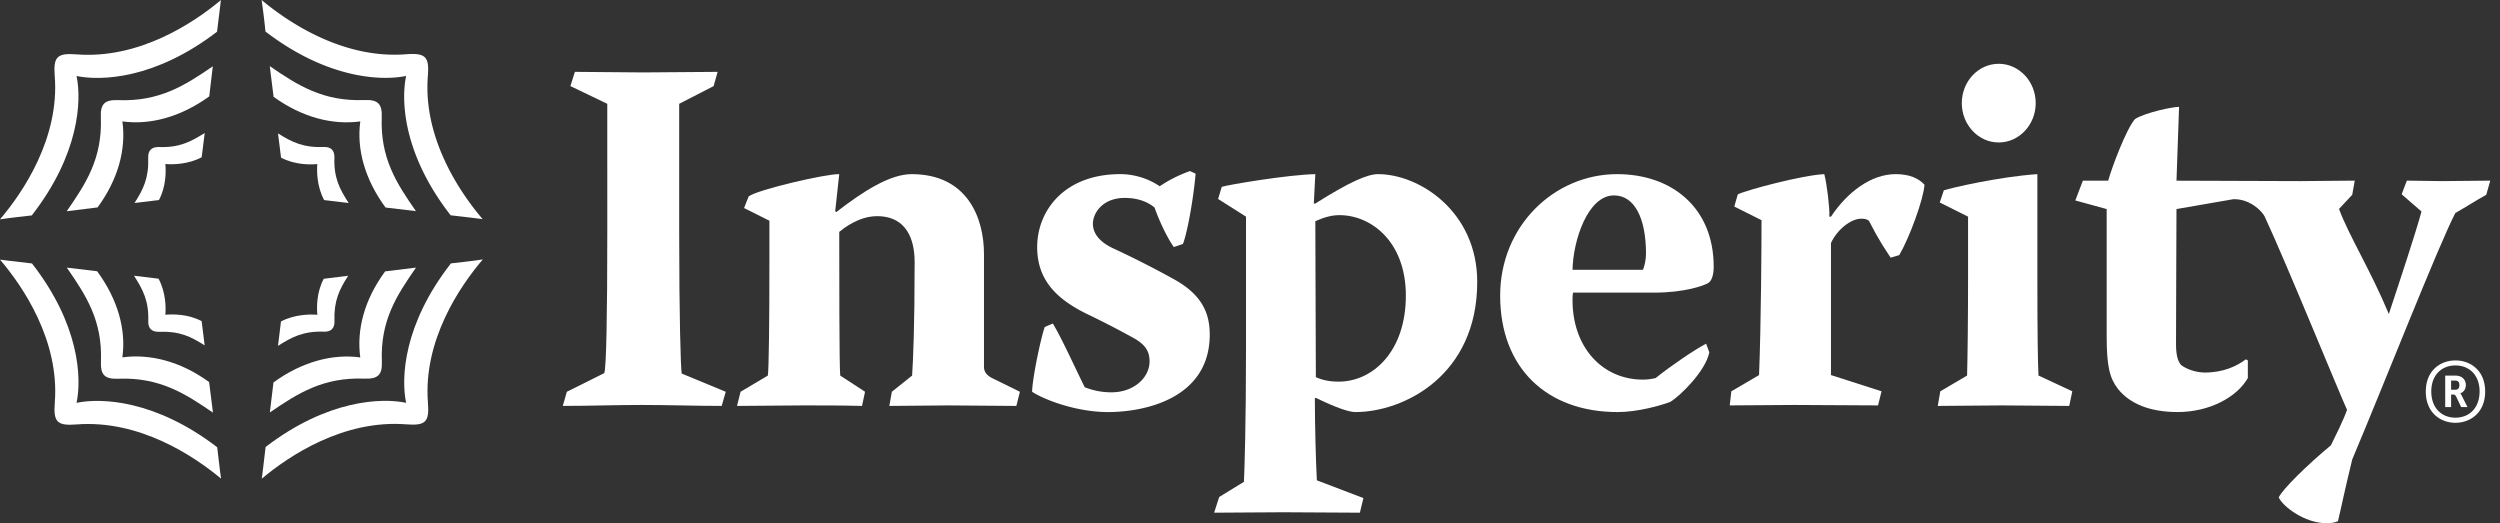
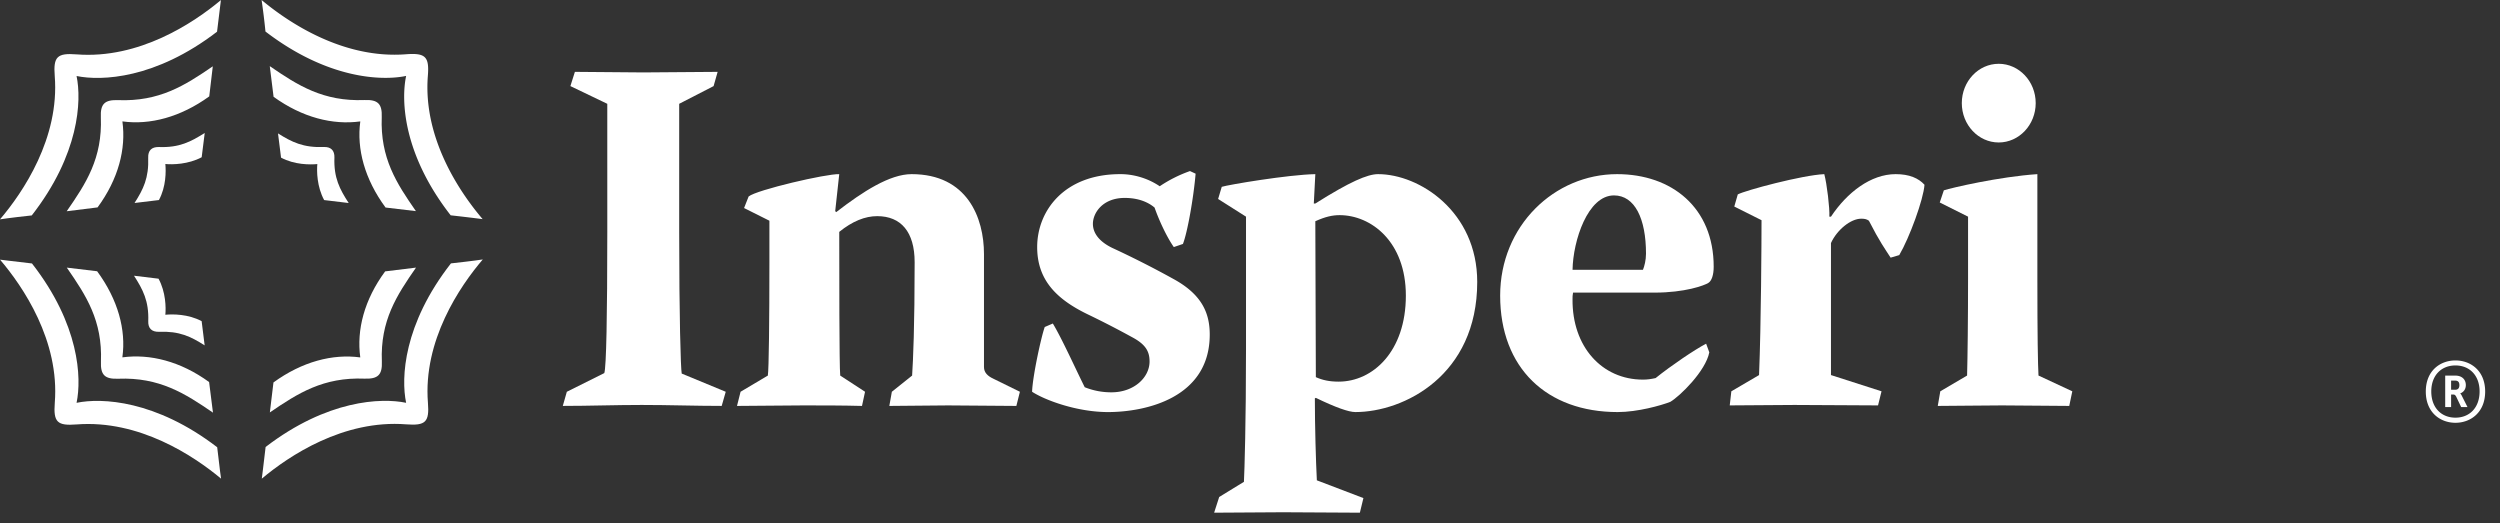
<svg xmlns="http://www.w3.org/2000/svg" width="172" height="36" viewBox="0 0 172 36" version="1.1">
  <rect x="0" y="0" width="172" height="36" fill="#333333" stroke="none" />
  <g id="Symbols" stroke="none" stroke-width="1" fill="none" fill-rule="evenodd">
    <g id="Desktop/footer/main" transform="translate(-41 -500)" fill="#FFF">
      <g id="Logo-no-tagline-white" transform="translate(41 500)">
        <g id="Group">
          <path d="M39.554 4.944c1.6 0 3.135.039 4.702.039 1.702 0 3.41-.039 5.117-.039l-.278.98-2.367 1.218v8.811c0 5.813.102 9.366.173 9.748l3.029 1.253-.278.973c-1.812 0-3.656-.066-5.5-.066-1.812 0-3.626.066-5.432.066l.277-.973 2.578-1.286c.137-.384.206-3.937.206-9.715V7.142l-2.538-1.219.31-.979z" id="Fill-57" />
          <path d="M52.936 15.186l-1.744-.873.314-.796c.56-.457 5.362-1.572 6.234-1.536l-.278 2.546.069.067c1.843-1.425 3.691-2.613 5.187-2.613 3.83 0 4.98 2.995 4.98 5.5v7.768c0 .383.243.627.697.832l1.774.872-.243.975c-1.602 0-3.135-.036-4.7-.036-1.323 0-2.68.036-4.04.036l.174-.975 1.394-1.114c.07-1.047.174-3.408.174-7.798 0-2.088-.941-3.17-2.577-3.17-.835 0-1.706.35-2.61 1.082 0 2.748 0 9.255.067 9.886l1.708 1.114-.21.975c-1.356-.036-2.716-.036-4.04-.036-1.533 0-3.03.036-4.56.036l.246-.975 1.877-1.114c.07-.452.107-3.83.107-7.798v-2.855z" id="Fill-59" />
          <path d="M77.102 11.981c.77 0 1.776.216 2.687.833a9.214 9.214 0 0 1 2.082-1.045l.387.18c-.141 1.67-.561 4.038-.872 4.835l-.628.214c-.488-.7-1.008-1.817-1.324-2.718-.208-.172-.834-.663-2.052-.663-1.532 0-2.19 1.046-2.19 1.78 0 .624.412 1.218 1.354 1.67a65.808 65.808 0 0 1 4.18 2.122c1.98 1.079 2.504 2.366 2.504 3.831 0 4.386-4.457 5.33-6.996 5.33-2.124 0-4.32-.807-5.226-1.397.037-1.077.629-3.79.871-4.456l.556-.24c.63 1.043 1.568 3.13 2.195 4.384a4.853 4.853 0 0 0 1.845.35c1.533 0 2.615-1.011 2.615-2.123 0-.7-.28-1.184-1.219-1.679a63.113 63.113 0 0 0-3.034-1.562c-2.155-1.043-3.479-2.368-3.479-4.629 0-2.51 1.879-5.017 5.708-5.017h.036z" id="Fill-61" />
          <path d="M90.53 25.947c.45.205.938.31 1.566.31 2.365 0 4.627-2.089 4.627-5.92 0-3.723-2.4-5.535-4.56-5.535-.484 0-.975.104-1.669.419l.036 10.726zm-.141-11.945h.105c2.37-1.496 3.588-2.021 4.316-2.021 2.85 0 6.823 2.58 6.823 7.417 0 6.44-5.054 8.952-8.387 8.952-.454 0-1.356-.319-2.716-.977l-.068.033c0 1.881.068 4.317.137 5.64l3.203 1.222-.243 1.005c-1.744 0-3.553-.03-5.29-.03-1.568 0-3.135.03-4.737.03l.348-1.08 1.702-1.043c.04-.766.143-4.104.143-9.12v-9.124l-1.919-1.216.25-.836c.448-.143 4.562-.836 6.438-.873L90.39 14z" id="Fill-63" />
          <path d="M113.035 18.564c.1-.243.21-.661.21-1.112 0-2.406-.768-4.008-2.204-4.008-1.8 0-2.815 3.1-2.85 5.12h4.844zm-4.809 1.568c-.036.206-.036.274-.036.452-.032 3.268 2.025 5.534 4.845 5.534.307 0 .551-.037.87-.106 1.079-.867 2.68-1.95 3.477-2.367l.218.595c-.246 1.284-2.026 3.026-2.688 3.41-.626.242-2.23.7-3.618.7-4.877 0-8.083-3.031-8.083-8.012 0-4.803 3.731-8.357 8.047-8.357 3.756 0 6.644 2.299 6.644 6.37 0 .558-.136.975-.373 1.117-.283.176-1.607.664-3.696.664h-5.607z" id="Fill-65" />
          <path d="M119.559 13.375c.53-.279 4.424-1.325 5.952-1.394.18.667.384 2.368.348 2.925h.112c1.108-1.668 2.743-2.925 4.45-2.925.946 0 1.574.28 1.984.73-.068 1.01-1.038 3.656-1.736 4.84l-.594.176c-.38-.59-.764-1.112-1.495-2.541-.144-.104-.281-.14-.526-.14-.724 0-1.668.765-2.083 1.674v9.085l3.478 1.117-.24.97c-1.914 0-3.835-.031-5.75-.031-1.494 0-2.953.031-4.453.031l.11-.97 1.907-1.117c.143-3.554.17-9.226.17-10.655l-1.874-.94.24-.835z" id="Fill-67" />
          <path d="M133.734 13.096c.52-.173 3.826-.94 6.437-1.115v7.24c0 3.908.035 5.856.077 6.617l2.326 1.084-.21 1.006c-1.628 0-2.994-.036-4.622-.036-1.47 0-3.04.036-4.424.036l.174-1.006 1.843-1.084c.035-1.22.067-3.93.067-6.682v-4.25l-1.947-.975.28-.835z" id="Fill-69" />
-           <path d="M167.961 12.46c-.772 0-1.568-.033-2.37-.033l-.356.94 1.364 1.184c-.374 1.396-1.492 4.776-2.247 7.054-1.239-2.985-2.754-5.402-3.428-7.231l.91-.973.173-.974c-1.257 0-2.506.033-3.759.033-1.501 0-8.505-.029-8.505-.029l.177-5.08c-.454 0-2.301.385-3.03.838-.592.66-1.603 3.344-1.847 4.242H143.3l-.518 1.36 2.157.592v8.746c0 2.08.207 2.882.77 3.62.827 1.04 2.223 1.6 4.108 1.6 2.188 0 4.07-1.011 4.834-2.338v-1.218l-.141-.07c-.59.453-1.527.908-2.82.908-.624 0-1.288-.244-1.637-.525-.173-.205-.343-.555-.343-1.422 0-3.905.032-7.033.032-9.301l3.916-.679c1.11-.027 1.941.78 2.152 1.193 1.461 3.131 5.253 12.434 5.667 13.298-.243.698-.799 1.812-1.109 2.44-1.634 1.356-3.343 3.033-3.591 3.588.282.624 1.781 1.772 3.276 1.772.315 0 .589-.032.8-.139.243-1.009.421-1.952.98-4.245 2.261-5.361 5.949-14.764 7.094-16.956.738-.417 1.43-.87 2.127-1.254l.276-.974c-1.01 0-2.12.033-3.37.033" id="Fill-71" />
          <path d="M140.056 7.095c0 1.493-1.144 2.707-2.544 2.707-1.401 0-2.54-1.214-2.54-2.707 0-1.495 1.139-2.706 2.54-2.706 1.4 0 2.544 1.211 2.544 2.706" id="Fill-73" />
          <path d="M22.268 10.114c-1.397.053-2.183-.333-3.141-.936l.209 1.668c.925.496 1.998.49 2.497.442v-.005c-.047.495-.03 1.563.468 2.482l1.689.203c-.614-.942-1.034-1.732-.982-3.126.017-.486-.238-.75-.74-.728" id="Fill-75" />
          <path d="M24.78 8.354c-1.89.257-3.983-.268-5.958-1.694l-.262-2.11c1.933 1.329 3.677 2.442 6.512 2.332.927-.037 1.228.262 1.192 1.178-.109 2.816 1.013 4.544 2.35 6.465l-2.088-.247c-1.442-1.957-1.995-4.041-1.738-5.916l-.007-.01z" id="Fill-77" />
          <path d="M27.934 5.225c-1.705.355-5.436.19-9.67-3.056A47.039 47.039 0 0 0 17.997 0c1.879 1.57 5.637 4.072 9.943 3.733 1.331-.1 1.604.165 1.496 1.49-.337 4.274 2.182 7.99 3.77 9.854 0 0-.688-.094-2.199-.263-3.273-4.196-3.422-7.885-3.067-9.581l-.006-.007z" id="Fill-79" />
-           <path d="M23.011 22.092c-.05-1.391.335-2.174.943-3.12l-1.678.208c-.5.914-.492 1.983-.443 2.477-.5-.043-1.574-.033-2.502.46l-.204 1.677c.953-.606 1.745-1.022 3.15-.976.497.023.754-.233.734-.726" id="Fill-81" />
          <path d="M24.786 24.578c-.257-1.877.27-3.951 1.712-5.907l2.124-.26c-1.336 1.92-2.462 3.646-2.35 6.46.037.918-.265 1.21-1.189 1.18-2.835-.114-4.58 1-6.517 2.324l.248-2.063c1.974-1.435 4.076-1.979 5.967-1.722l.005-.012z" id="Fill-83" />
          <path d="M27.94 27.705c-.353-1.694-.192-5.39 3.085-9.584 1.568-.172 2.19-.27 2.19-.27-1.59 1.858-4.114 5.59-3.773 9.862.105 1.317-.156 1.585-1.498 1.482-4.308-.338-8.058 2.163-9.933 3.737 0 0 .091-.684.263-2.18 4.235-3.246 7.955-3.394 9.66-3.04l.006-.007z" id="Fill-85" />
          <path d="M10.938 22.829c1.405-.058 2.19.325 3.142.934l-.207-1.667c-.927-.496-2-.489-2.497-.441.047-.493.03-1.561-.469-2.481L9.22 18.97c.606.944 1.03 1.733.98 3.125-.02.494.24.747.738.733" id="Fill-87" />
          <path d="M8.43 24.585c1.89-.251 3.982.267 5.957 1.7l.265 2.105c-1.937-1.329-3.683-2.442-6.517-2.334-.927.036-1.227-.26-1.19-1.18.111-2.815-1.014-4.54-2.35-6.464l2.088.25C8.123 20.62 8.68 22.7 8.42 24.575l.01.01z" id="Fill-89" />
          <path d="M5.275 27.713c1.71-.355 5.437-.189 9.668 3.057.175 1.556.267 2.161.267 2.161-1.879-1.568-5.632-4.065-9.941-3.73-1.33.105-1.602-.155-1.5-1.488.342-4.27-2.18-7.991-3.767-9.85 0 0 .691.09 2.198.263 3.276 4.199 3.423 7.885 3.069 9.579l.006.008z" id="Fill-91" />
          <path d="M10.196 10.85c.051 1.39-.335 2.172-.941 3.116l1.678-.202c.5-.92.49-1.99.443-2.48.497.046 1.57.03 2.499-.465l.21-1.671c-.956.602-1.747 1.022-3.152.967-.5-.013-.757.241-.737.735" id="Fill-93" />
          <path d="M8.422 8.363c.256 1.875-.27 3.95-1.709 5.906l-2.124.265c1.335-1.92 2.46-3.648 2.349-6.464-.04-.917.26-1.214 1.186-1.181 2.842.108 4.582-1 6.516-2.327l-.244 2.07C12.422 8.06 10.32 8.611 8.43 8.353l-.01.01z" id="Fill-95" />
          <path d="M5.268 5.232c.355 1.696.19 5.391-3.082 9.589-1.572.17-2.186.27-2.186.27C1.585 13.23 4.105 9.5 3.766 5.228c-.104-1.32.161-1.591 1.5-1.487 4.308.336 8.057-2.166 9.933-3.736 0 0-.089.687-.266 2.176-4.234 3.253-7.952 3.398-9.658 3.05h-.007z" id="Fill-97" />
          <path d="M168.913 26.816c.2 0 .292-.116.292-.316 0-.198-.077-.314-.292-.314h-.277v.63h.277zm-.683-.975h.692c.475 0 .727.283.727.652 0 .292-.16.491-.39.576a.418.418 0 0 1 .107.147l.398.79h-.435l-.338-.706c-.055-.108-.109-.155-.193-.155h-.162v.86h-.406v-2.164zm2.366 1.09c0-1.106-.694-1.788-1.66-1.788-.975 0-1.664.682-1.664 1.788 0 1.12.69 1.804 1.664 1.804.966 0 1.66-.683 1.66-1.804zm-3.701.007c0-1.45 1.005-2.14 2.041-2.14 1.028 0 2.043.69 2.043 2.14 0 1.451-1.015 2.15-2.043 2.15-1.036 0-2.041-.699-2.041-2.15z" id="Fill-99" />
        </g>
      </g>
    </g>
  </g>
</svg>